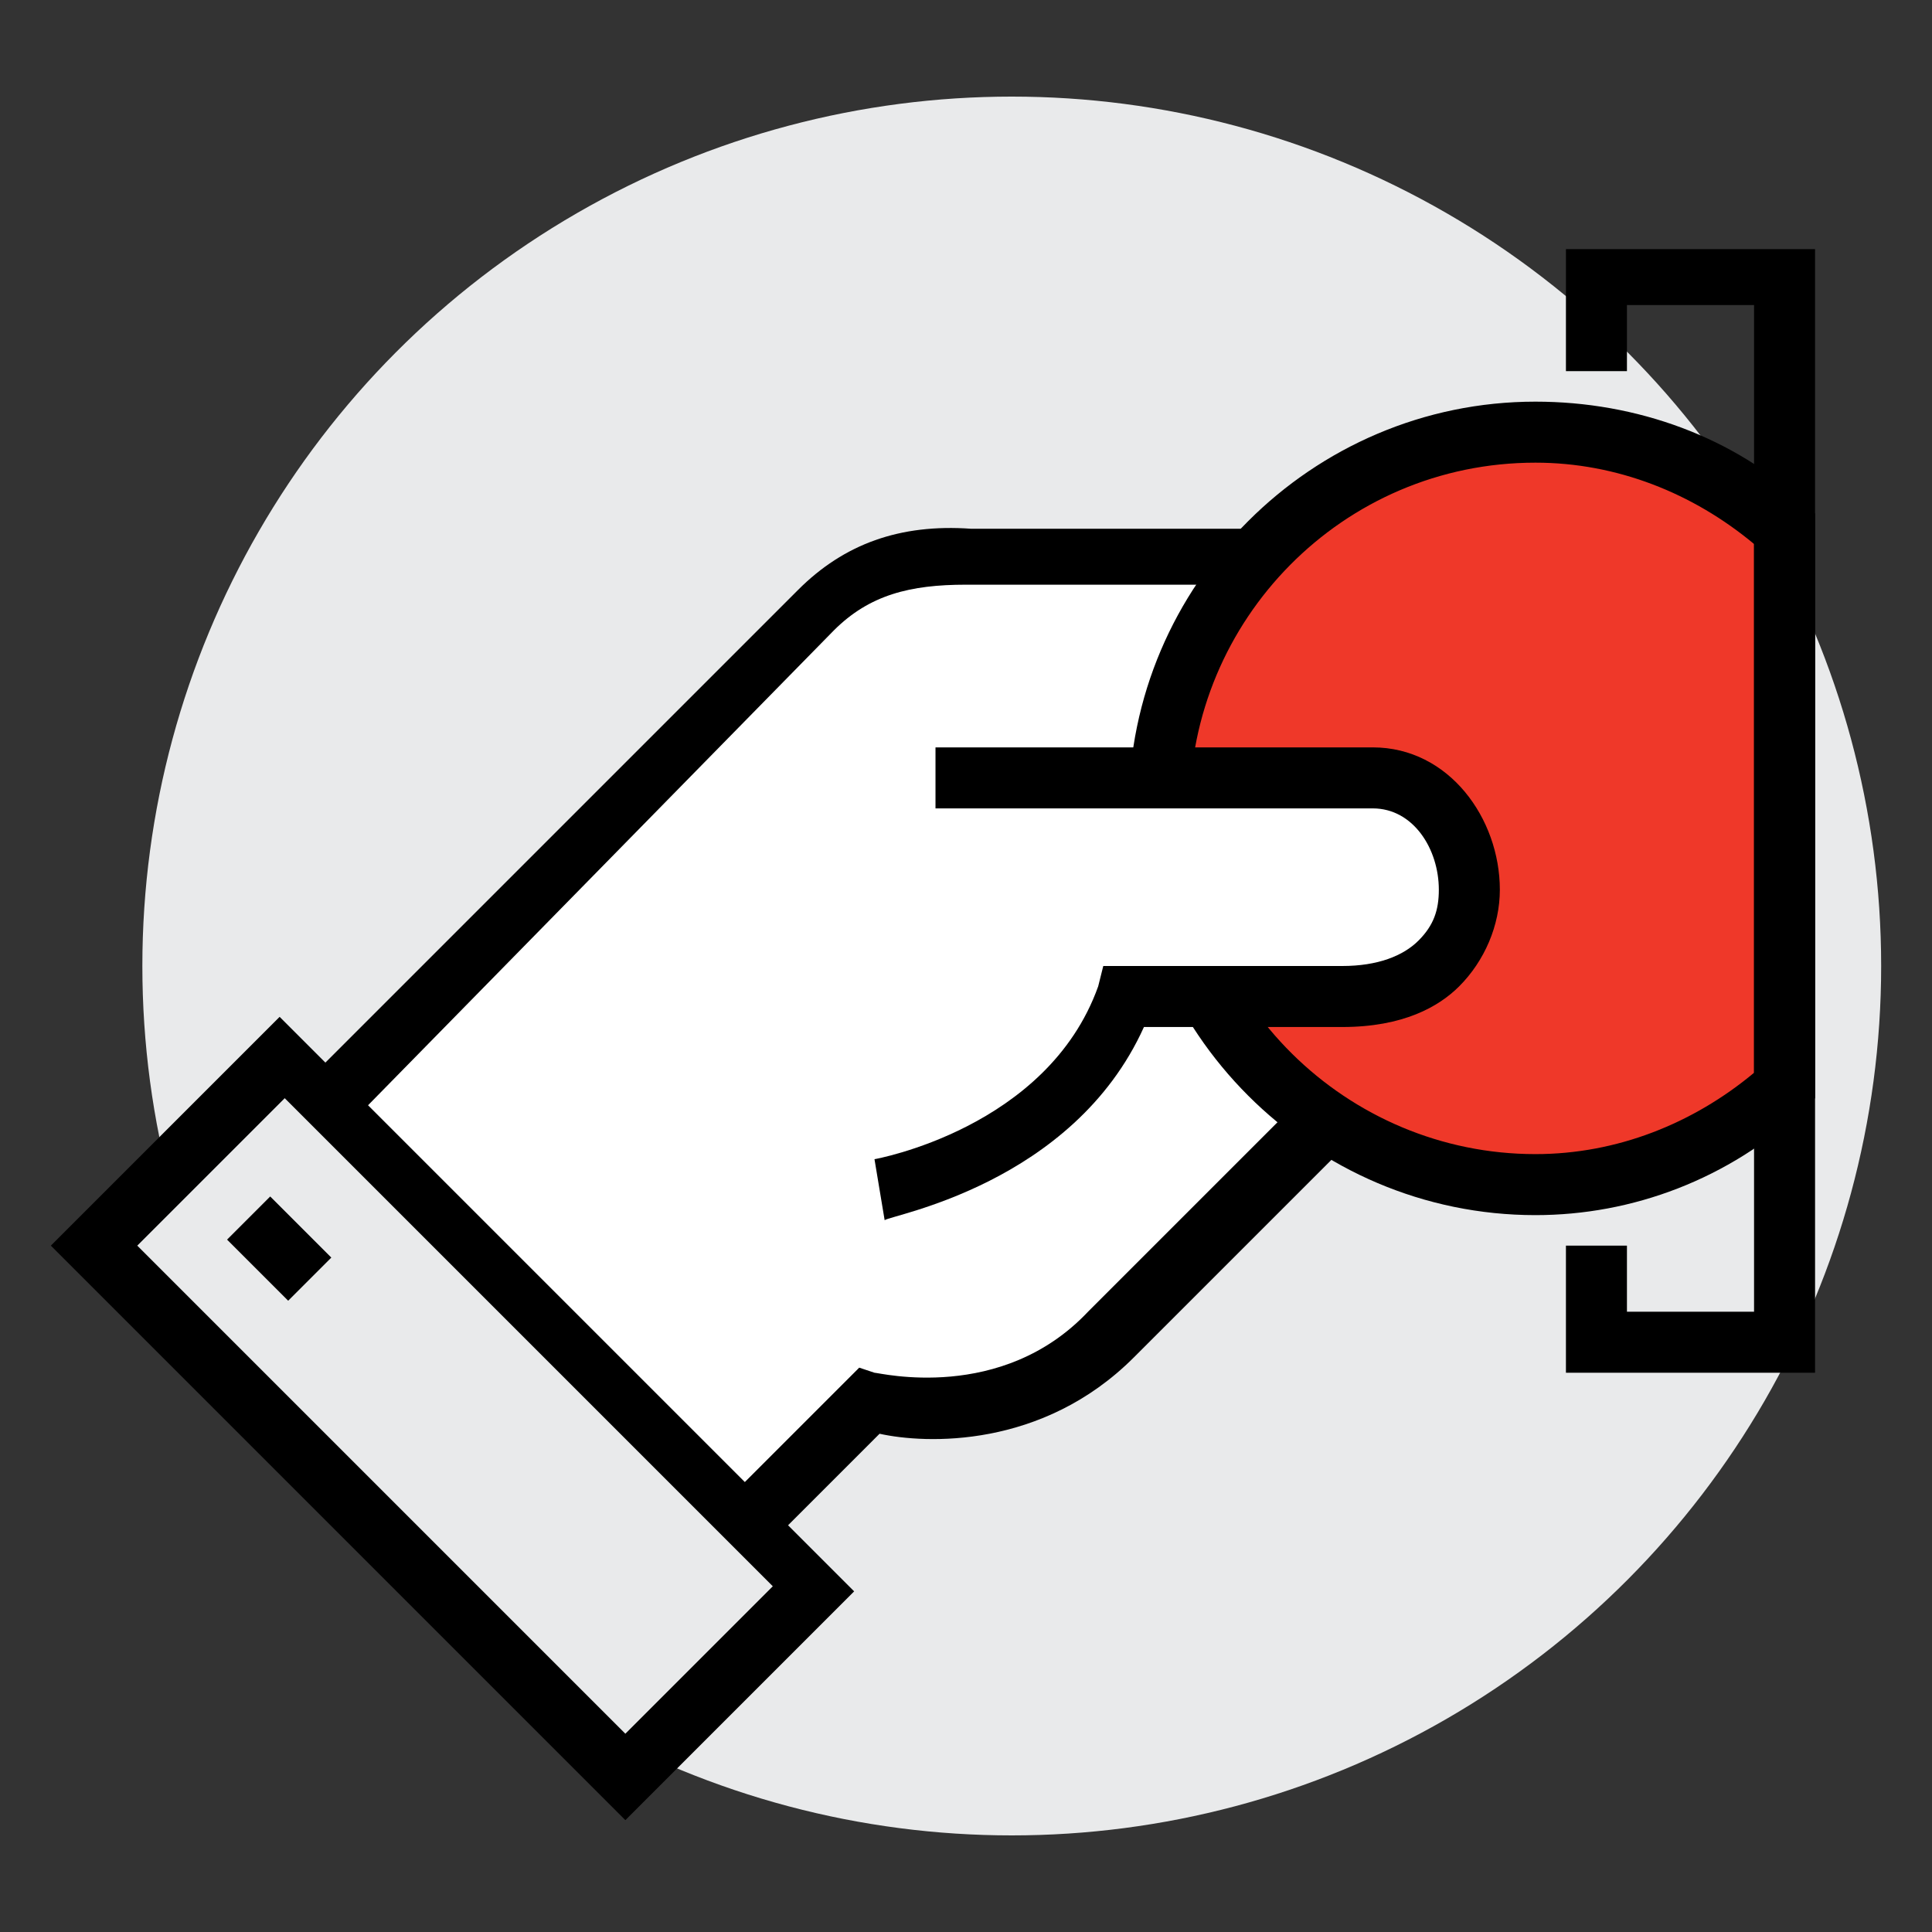
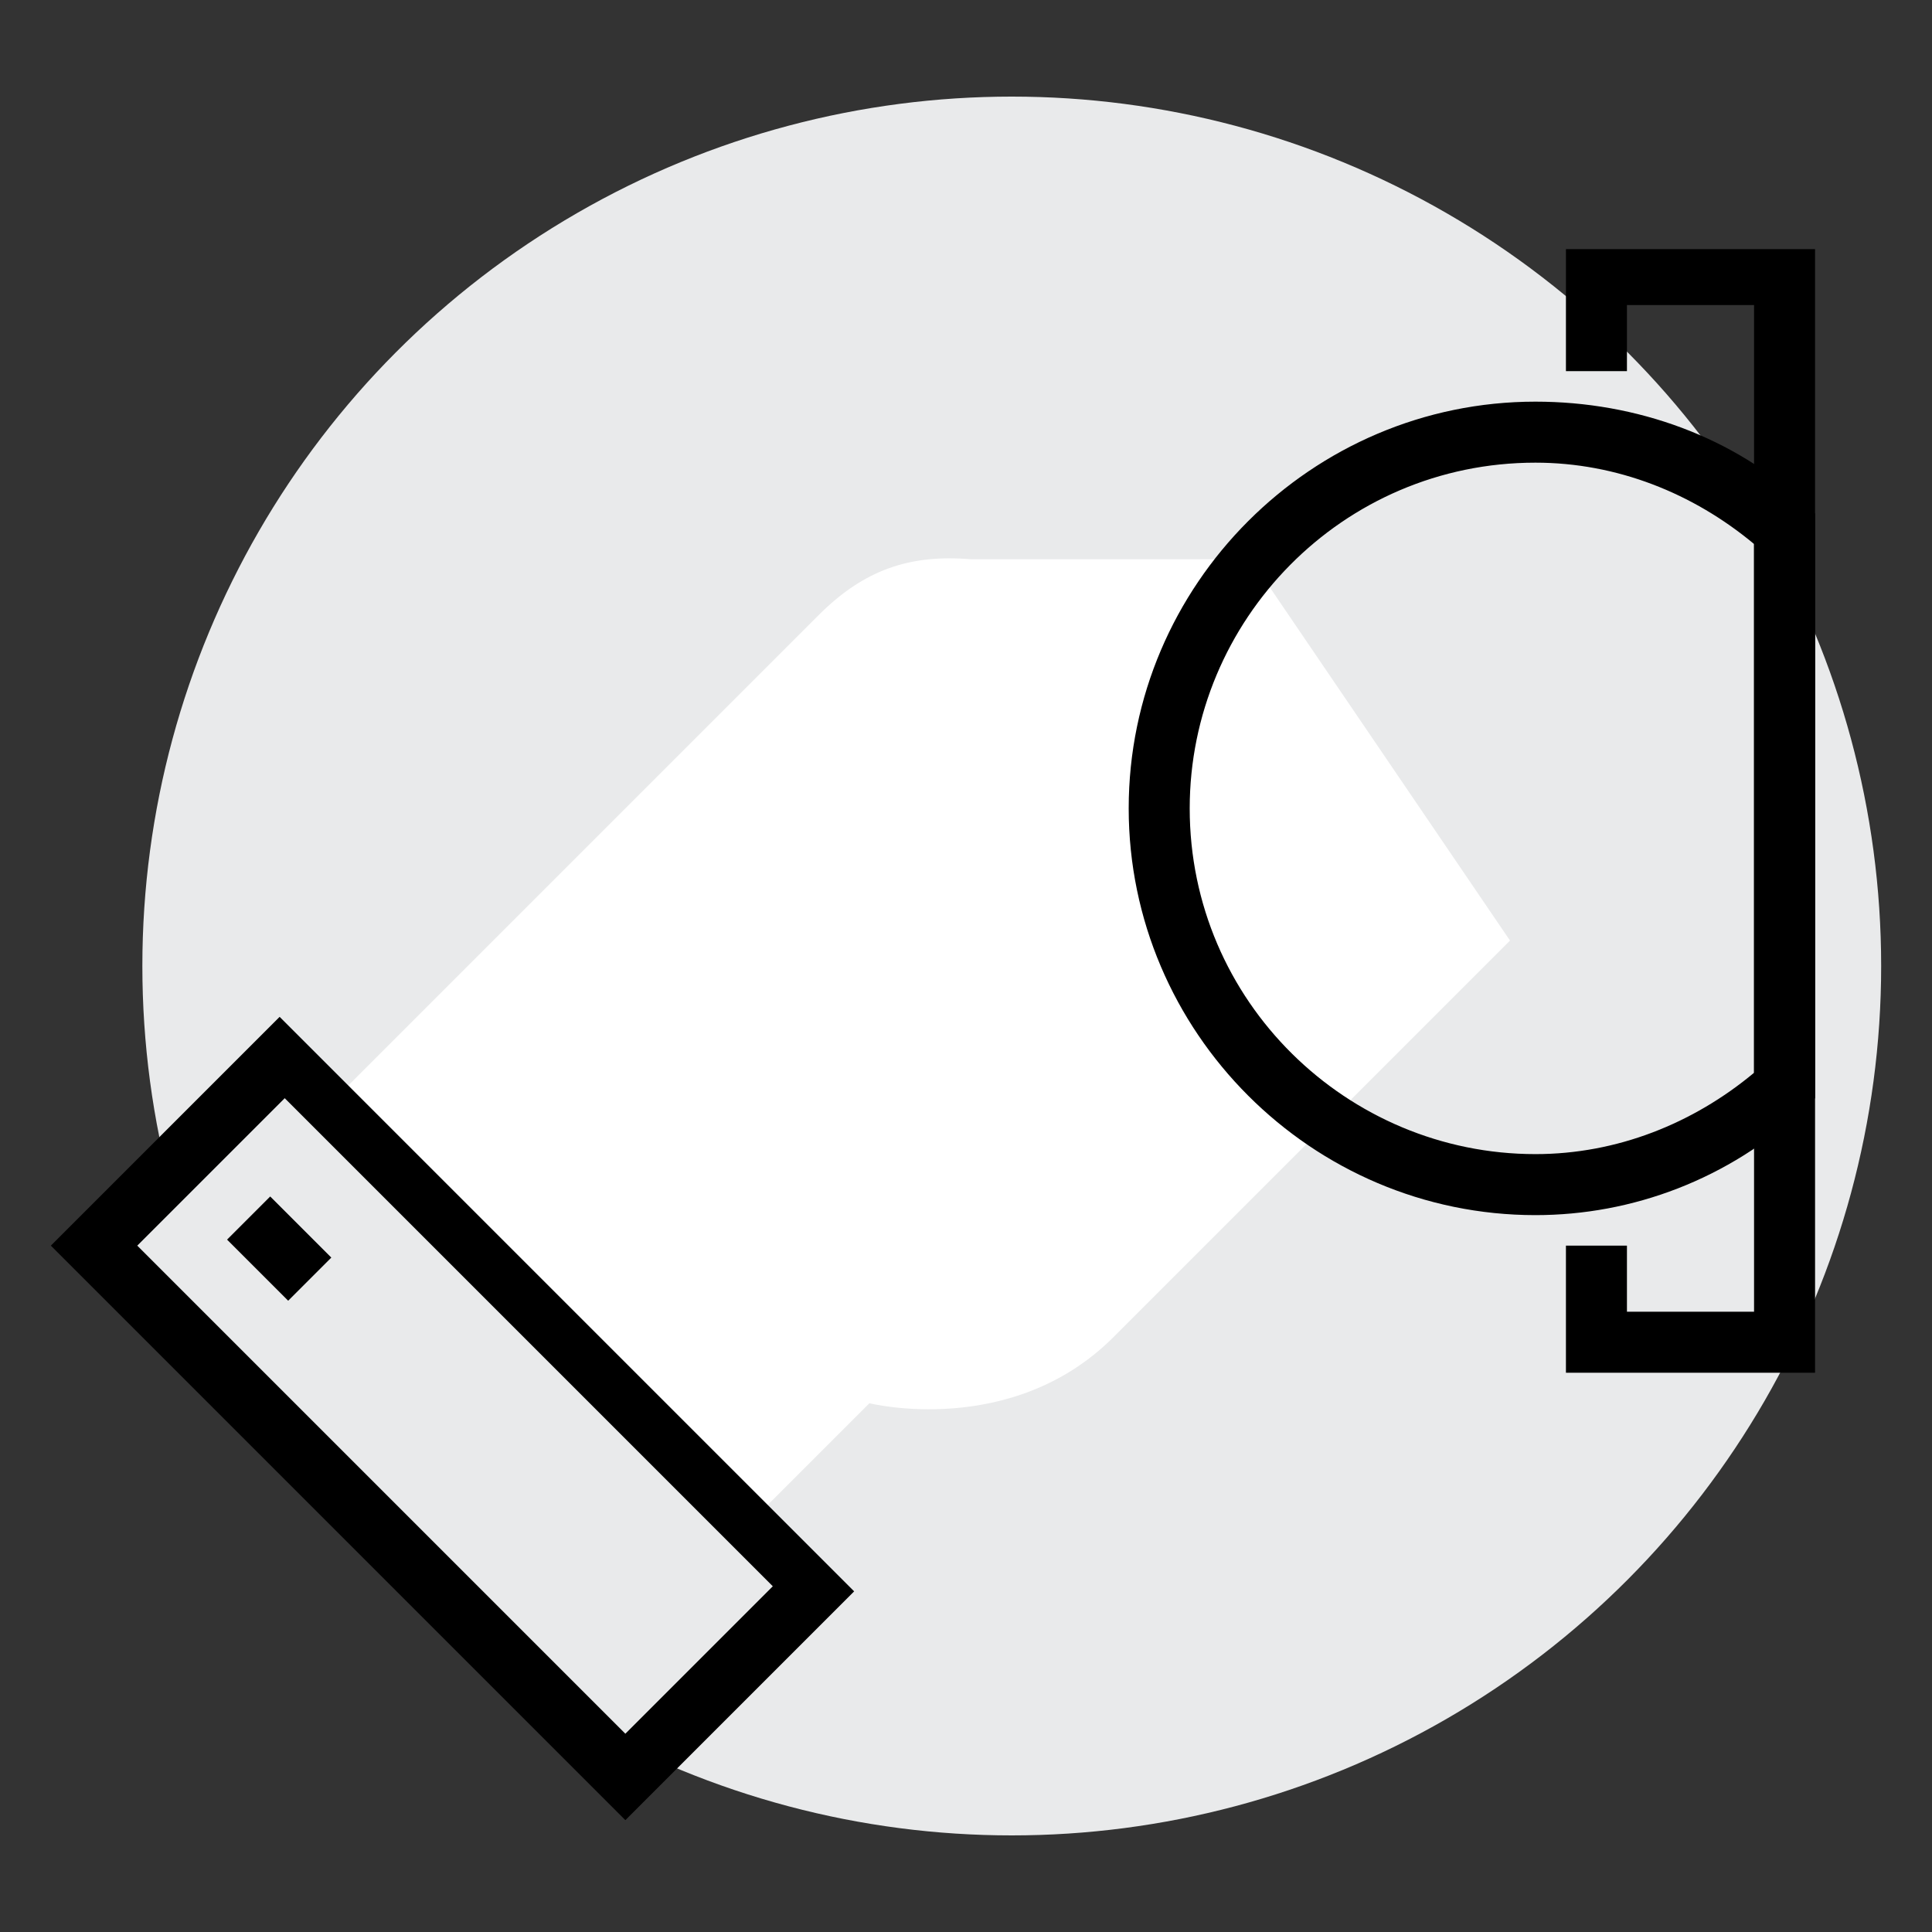
<svg xmlns="http://www.w3.org/2000/svg" version="1.1" id="Layer_1" x="0px" y="0px" viewBox="0 0 38 38" style="enable-background:new 0 0 38 38;" xml:space="preserve">
  <rect x="0" y="0" width="38" height="38" fill="#333333" stroke="none" />
  <style type="text/css">
	.st0{fill:#E9EAEB;}
	.st1{fill:#FFFFFF;}
	.st2{fill:#EF3829;}
</style>
  <g>
    <g>
      <circle class="st0" cx="19.9" cy="19" r="17.1" />
    </g>
    <g>
      <path class="st1" d="M13.5,31.2l3.6-3.6c0,0,2.8,0.7,4.8-1.3c3.5-3.5,7.8-7.8,7.8-7.8L24.6,11h-5.5c-1.2-0.1-2.1,0.2-3,1.1    L12,16.2l-6.7,6.7L13.5,31.2z" />
-       <path d="M13.5,32l-9.1-9.1l11.3-11.3c0.9-0.9,2-1.3,3.4-1.2h5.8l5.6,8.1l-8.2,8.2c-1.8,1.8-4.1,1.7-5,1.5L13.5,32z M6.1,22.9    l7.4,7.4l3.4-3.4l0.3,0.1c0.1,0,2.5,0.6,4.2-1.2l7.5-7.5l-4.7-6.8H19c-1.1,0-1.9,0.2-2.6,0.9L6.1,22.9z" />
    </g>
    <g>
      <rect x="6.3" y="20.5" transform="matrix(0.707 -0.707 0.707 0.707 -17.14 14.457)" class="st0" width="5.2" height="14.8" />
      <path d="M12.3,35.8L1,24.5L5.5,20l11.3,11.3L12.3,35.8z M2.7,24.5l9.6,9.6l2.9-2.9l-9.6-9.6L2.7,24.5z" />
    </g>
    <g>
      <rect x="4.9" y="23.7" transform="matrix(0.707 -0.707 0.707 0.707 -15.754 11.09)" width="1.2" height="1.7" />
    </g>
    <g>
-       <path class="st2" d="M30.2,8.5c-4.1,0-7.4,3.3-7.4,7.4s3.3,7.4,7.4,7.4c1.9,0,3.6-0.7,4.9-1.9v-11C33.8,9.2,32.1,8.5,30.2,8.5z" />
      <path d="M30.2,23.9c-4.4,0-8-3.6-8-8s3.6-8,8-8c2,0,3.9,0.7,5.3,2l0.2,0.2v11.5l-0.2,0.2C34,23.2,32.1,23.9,30.2,23.9z M30.2,9.1    c-3.8,0-6.8,3.1-6.8,6.8c0,3.8,3.1,6.8,6.8,6.8c1.6,0,3.1-0.6,4.3-1.6V10.7C33.3,9.7,31.8,9.1,30.2,9.1z" />
    </g>
    <g>
-       <path class="st1" d="M27.1,15.3c-2,0-8.6,0-8.6,0l-1.2,8.1c0,0,3.7-0.6,4.9-3.8c0,0,2.2,0,4.3,0C30,19.6,29.3,15.3,27.1,15.3z" />
-     </g>
+       </g>
    <g>
-       <path d="M17.4,24l-0.2-1.2c0,0,3.4-0.6,4.4-3.4l0.1-0.4h4.7c0.7,0,1.2-0.2,1.5-0.5s0.4-0.6,0.4-1c0-0.8-0.5-1.6-1.3-1.6h-8.6v-1.2    H27c1.5,0,2.5,1.4,2.5,2.8c0,0.7-0.3,1.4-0.8,1.9c-0.4,0.4-1.1,0.8-2.3,0.8h-3.9C21.1,23.3,17.5,23.9,17.4,24z" />
-     </g>
+       </g>
    <g>
      <polygon points="35.7,27 30.8,27 30.8,24.5 32,24.5 32,25.8 34.5,25.8 34.5,6 32,6 32,7.3 30.8,7.3 30.8,4.9 35.7,4.9   " />
    </g>
  </g>
</svg>